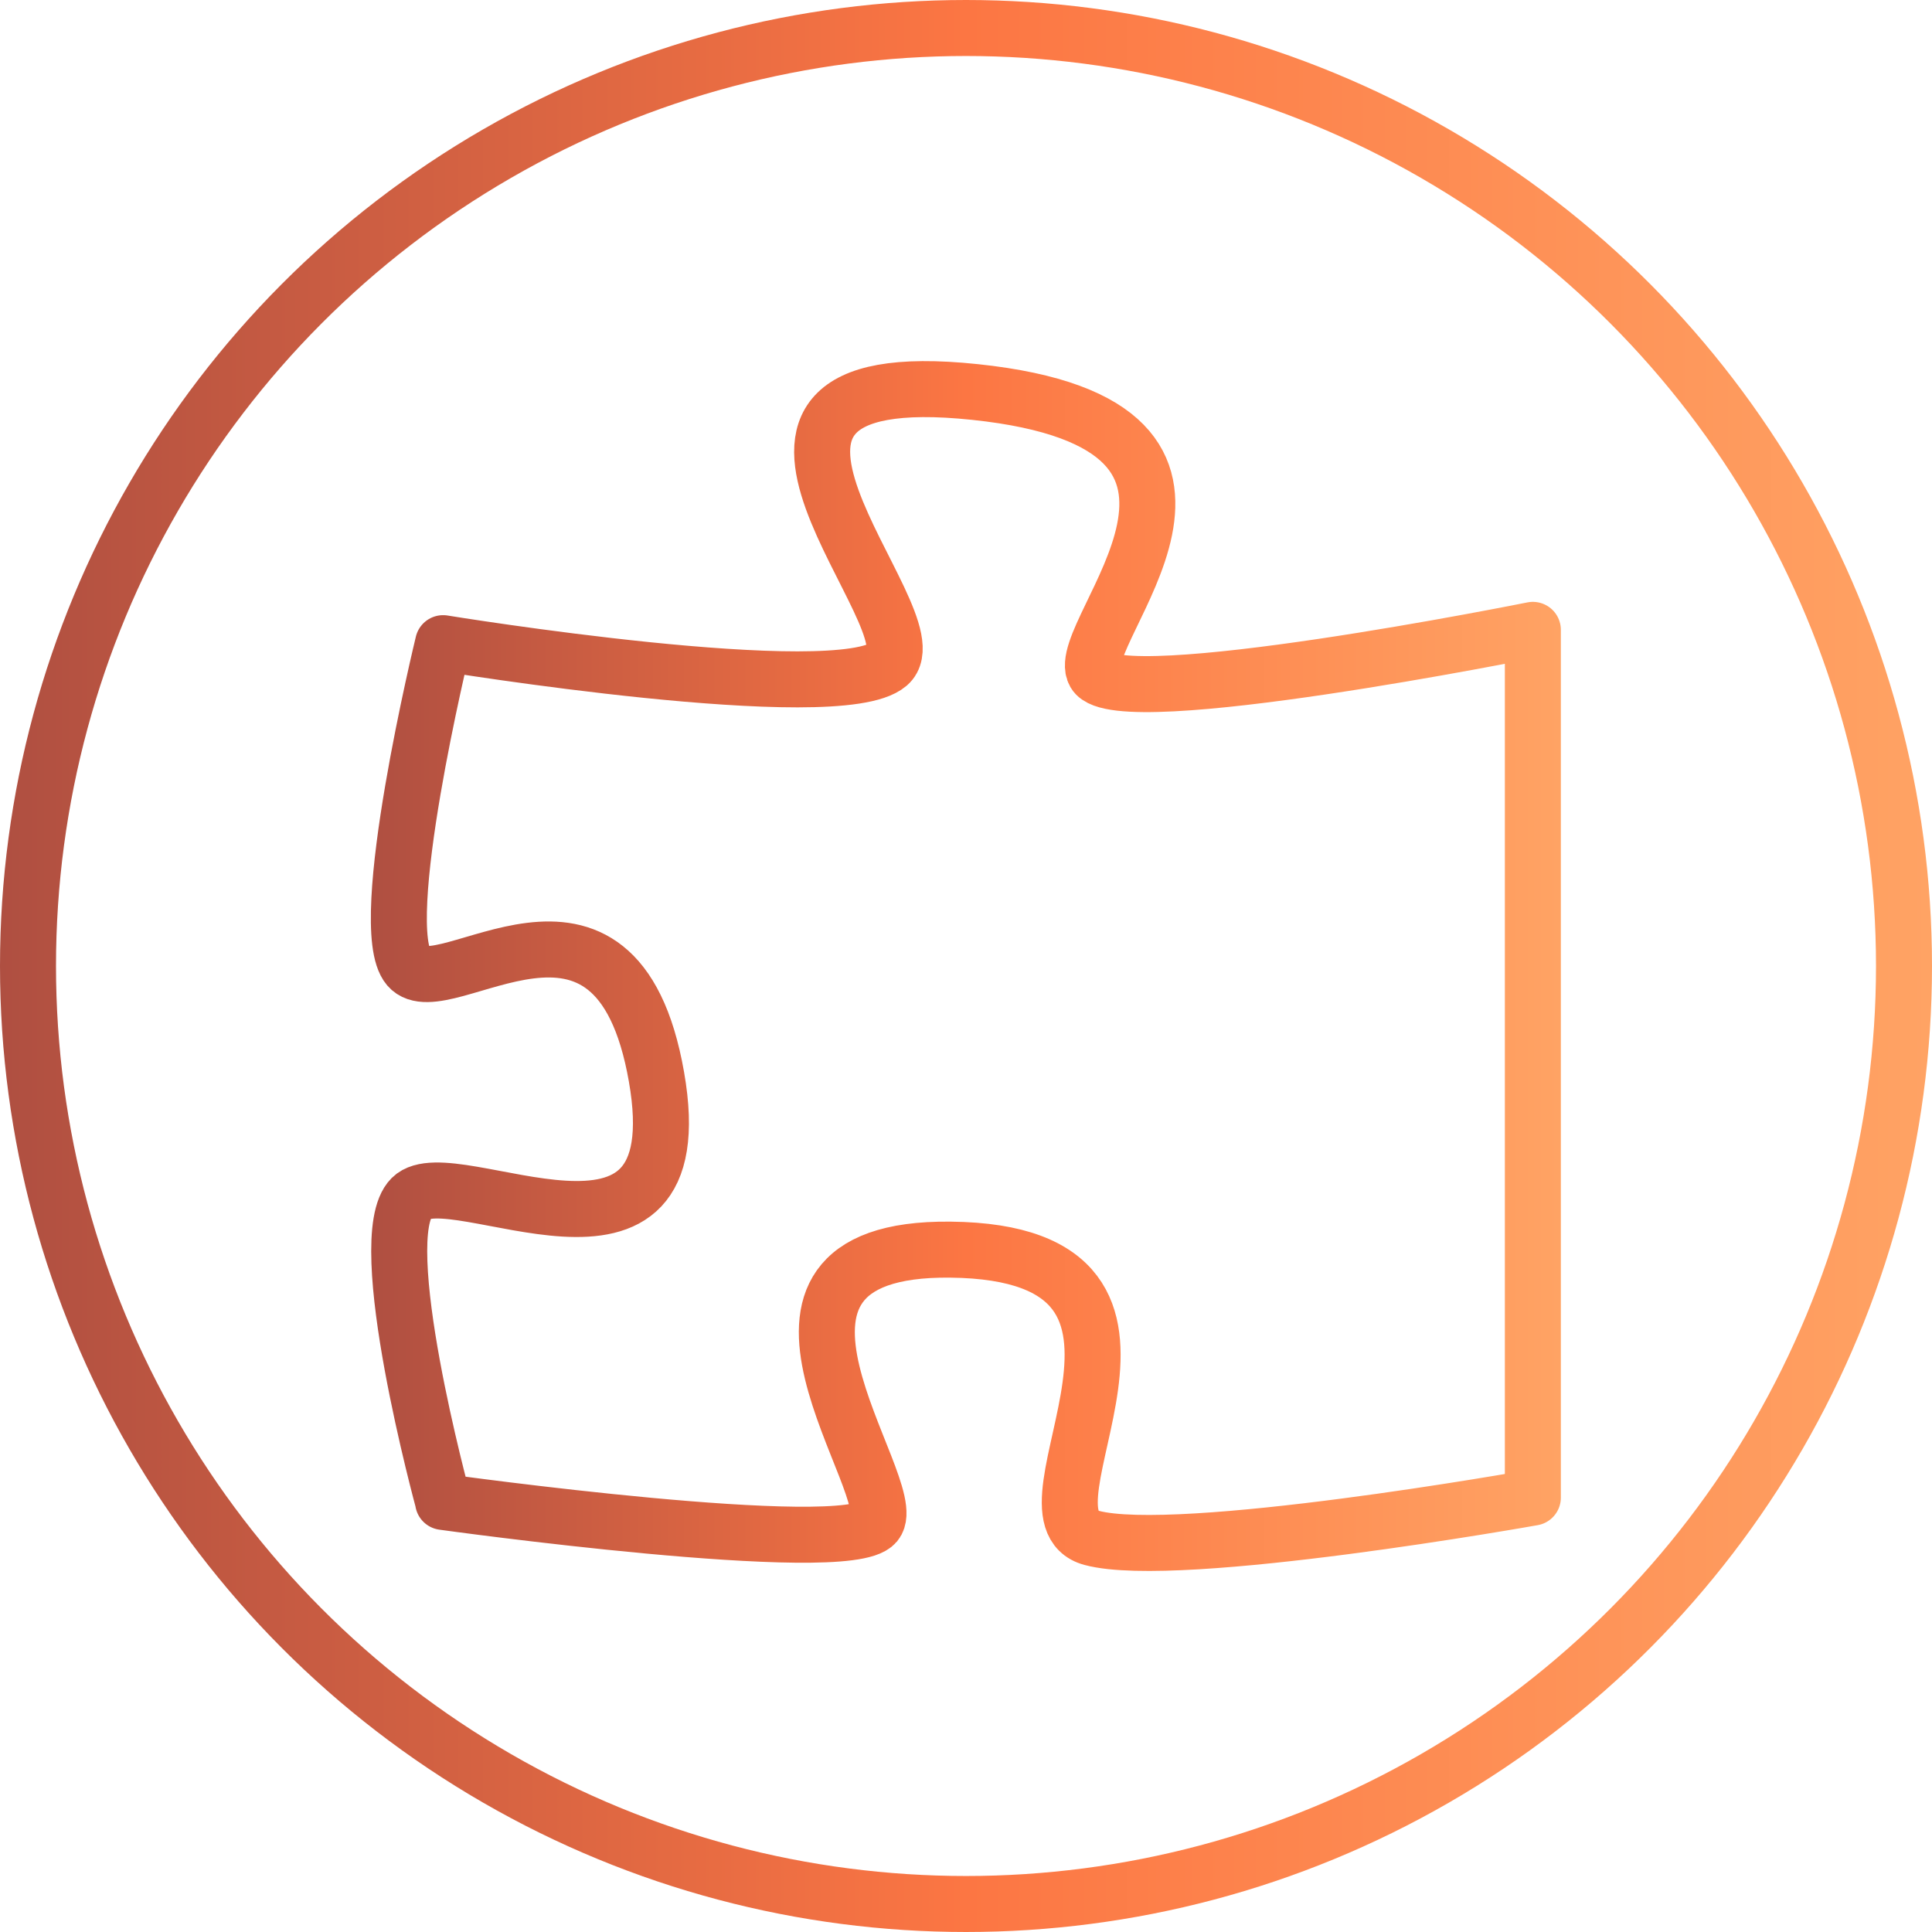
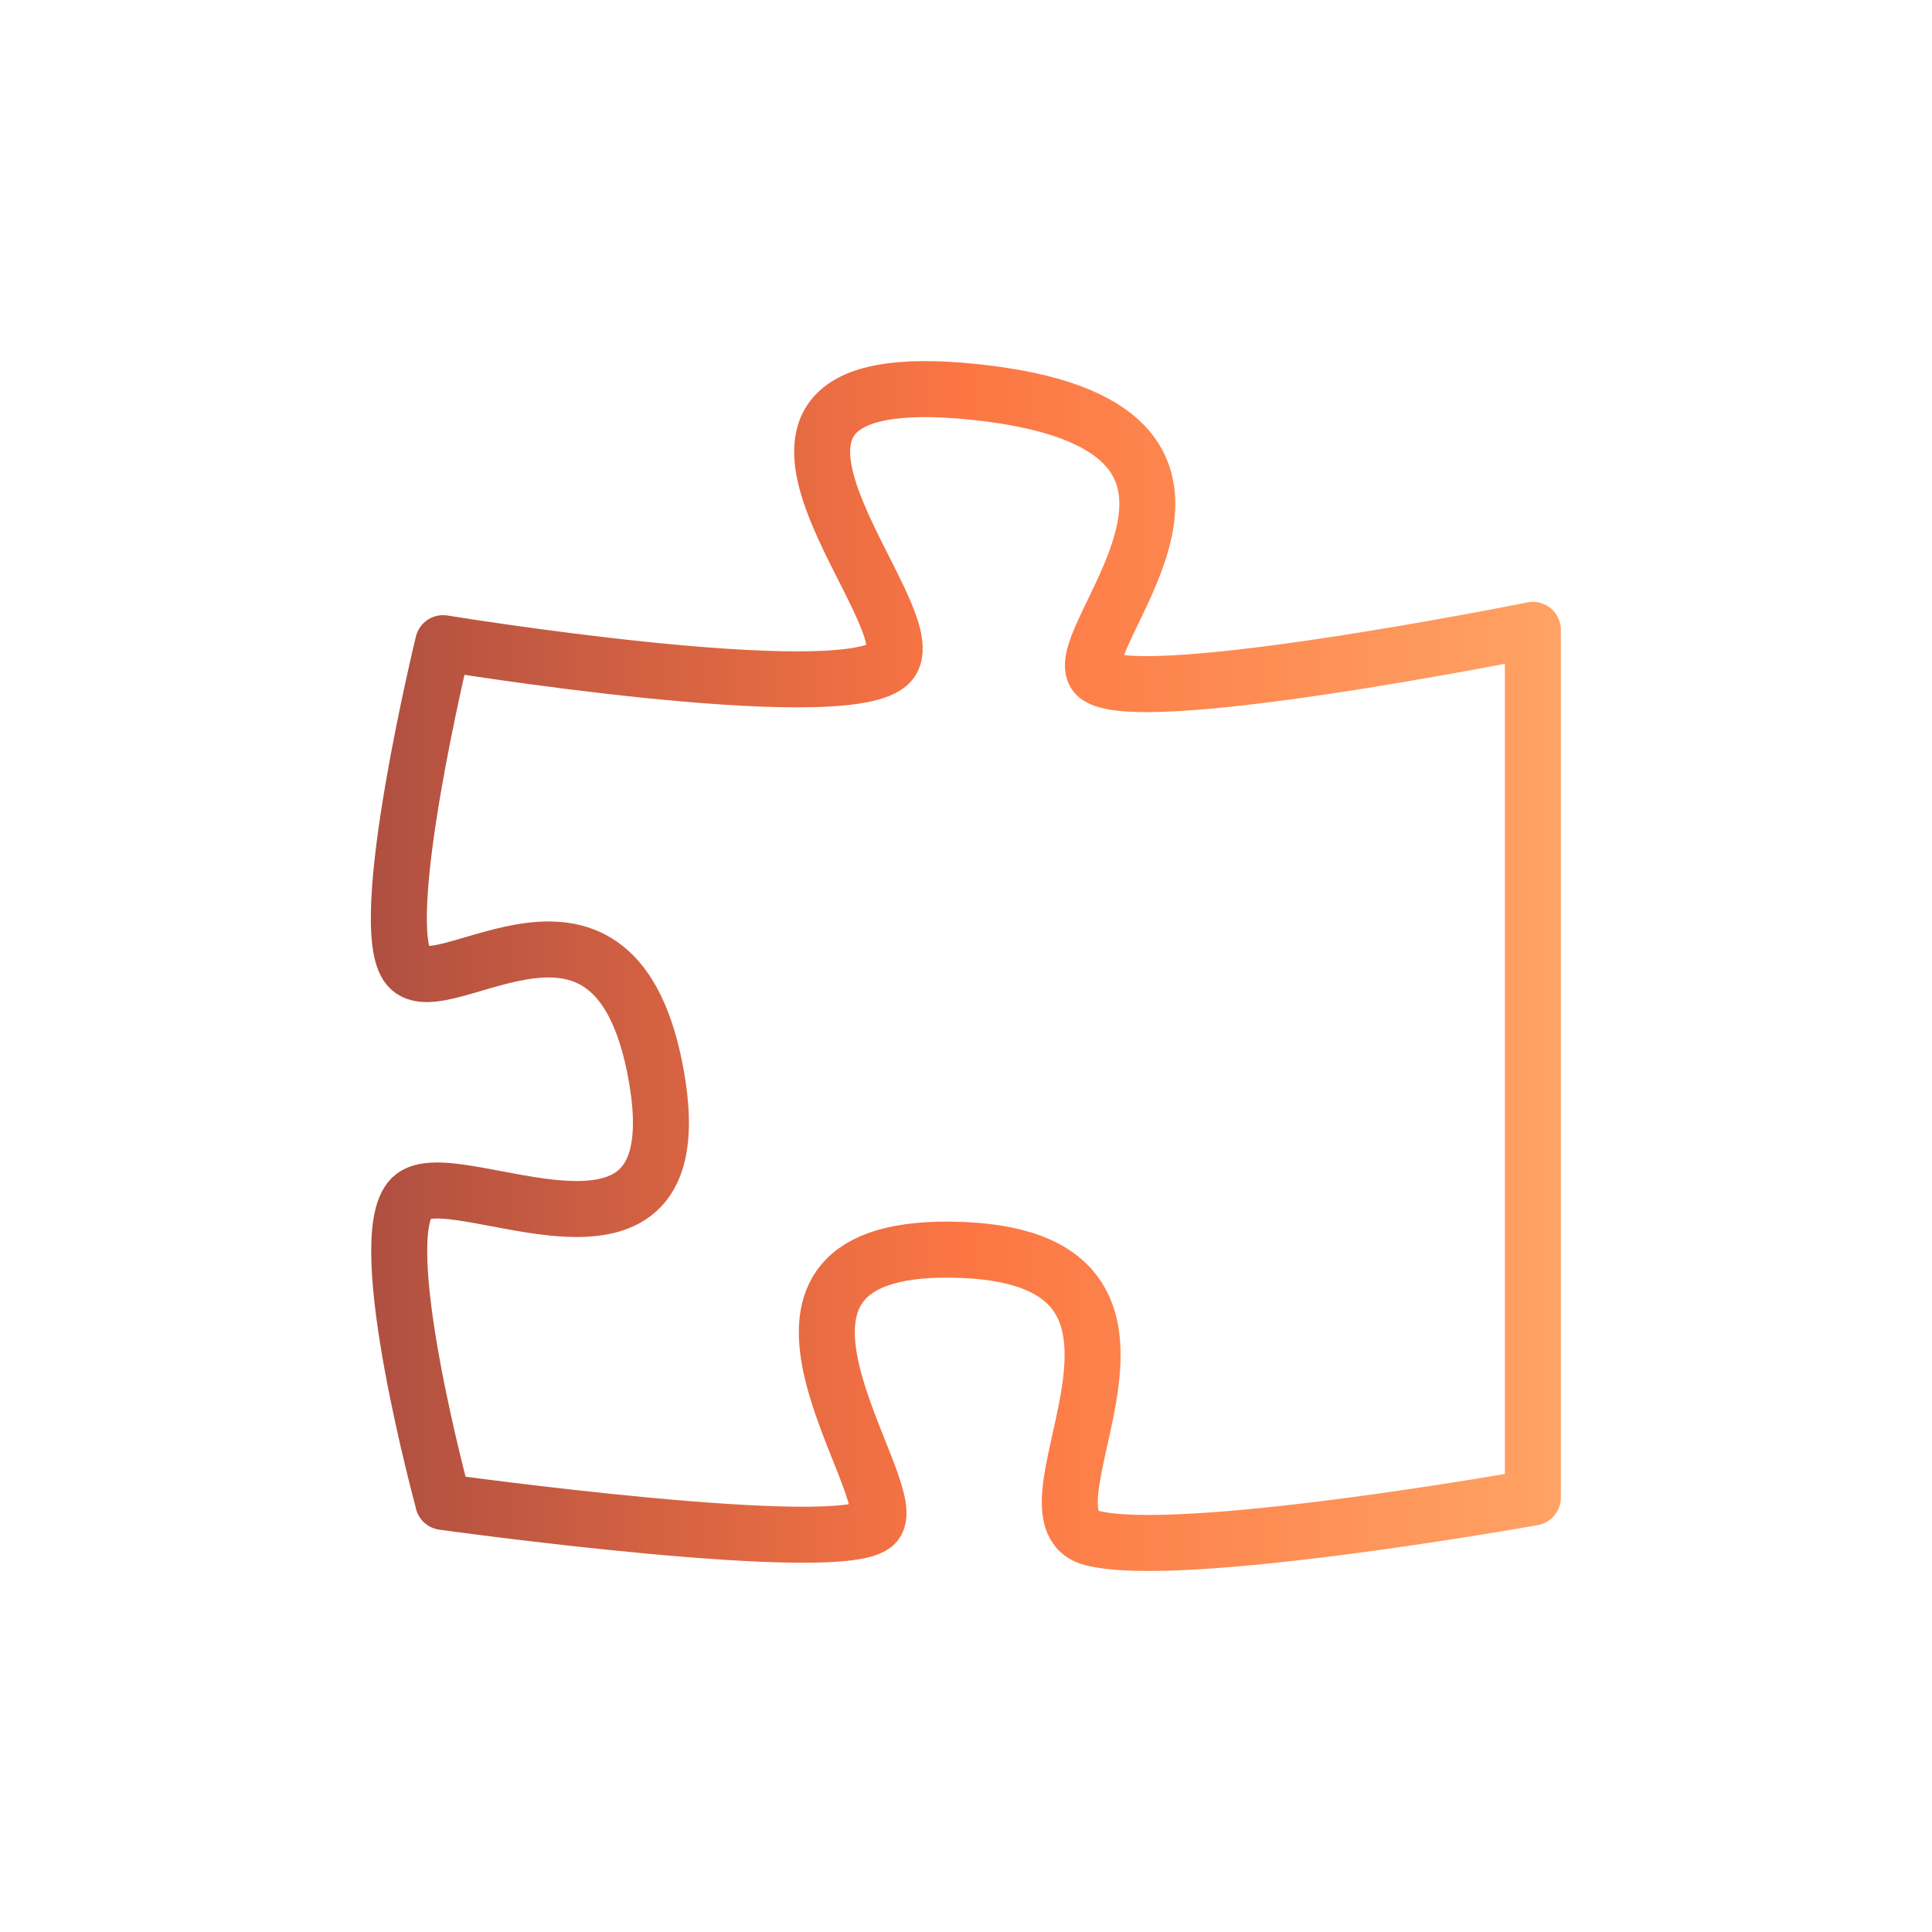
<svg xmlns="http://www.w3.org/2000/svg" xmlns:xlink="http://www.w3.org/1999/xlink" data-name="Layer 2" viewBox="0 0 138 138">
  <defs>
    <linearGradient id="a" x1="0" x2="138" y1="69" y2="69" gradientUnits="userSpaceOnUse">
      <stop offset="0" stop-color="#af4f41" />
      <stop offset=".5" stop-color="#fc7643" />
      <stop offset="1" stop-color="#ffa364" />
    </linearGradient>
    <linearGradient xlink:href="#a" id="b" x1="26.5" x2="111.5" y1="69" y2="69" />
  </defs>
  <g fill="none" stroke-linecap="round" stroke-linejoin="round" stroke-width="4" data-name="Layer 1">
-     <circle cx="69" cy="69" r="67" stroke="url(#a)" />
    <path stroke="url(#b)" d="M31.66 107.28s-5.15-18.84-2.27-21.72c2.88-2.88 20.39 7.82 17.5-8.65s-15.24-4.94-17.71-7.82c-2.47-2.88 2.47-23.15 2.47-23.15s28.21 4.61 31.81 1.52c3.6-3.09-16.37-21.83 6.18-19.46 22.55 2.37 6.9 17.19 8.55 20.08 1.65 2.88 31.3-3.09 31.3-3.09v61.98s-25.33 4.53-31.51 2.88c-6.18-1.65 9.27-20.39-10.09-20.59-17.45-.19-3.29 17.09-5.35 19.56-2.06 2.47-30.89-1.54-30.89-1.54z" />
  </g>
</svg>